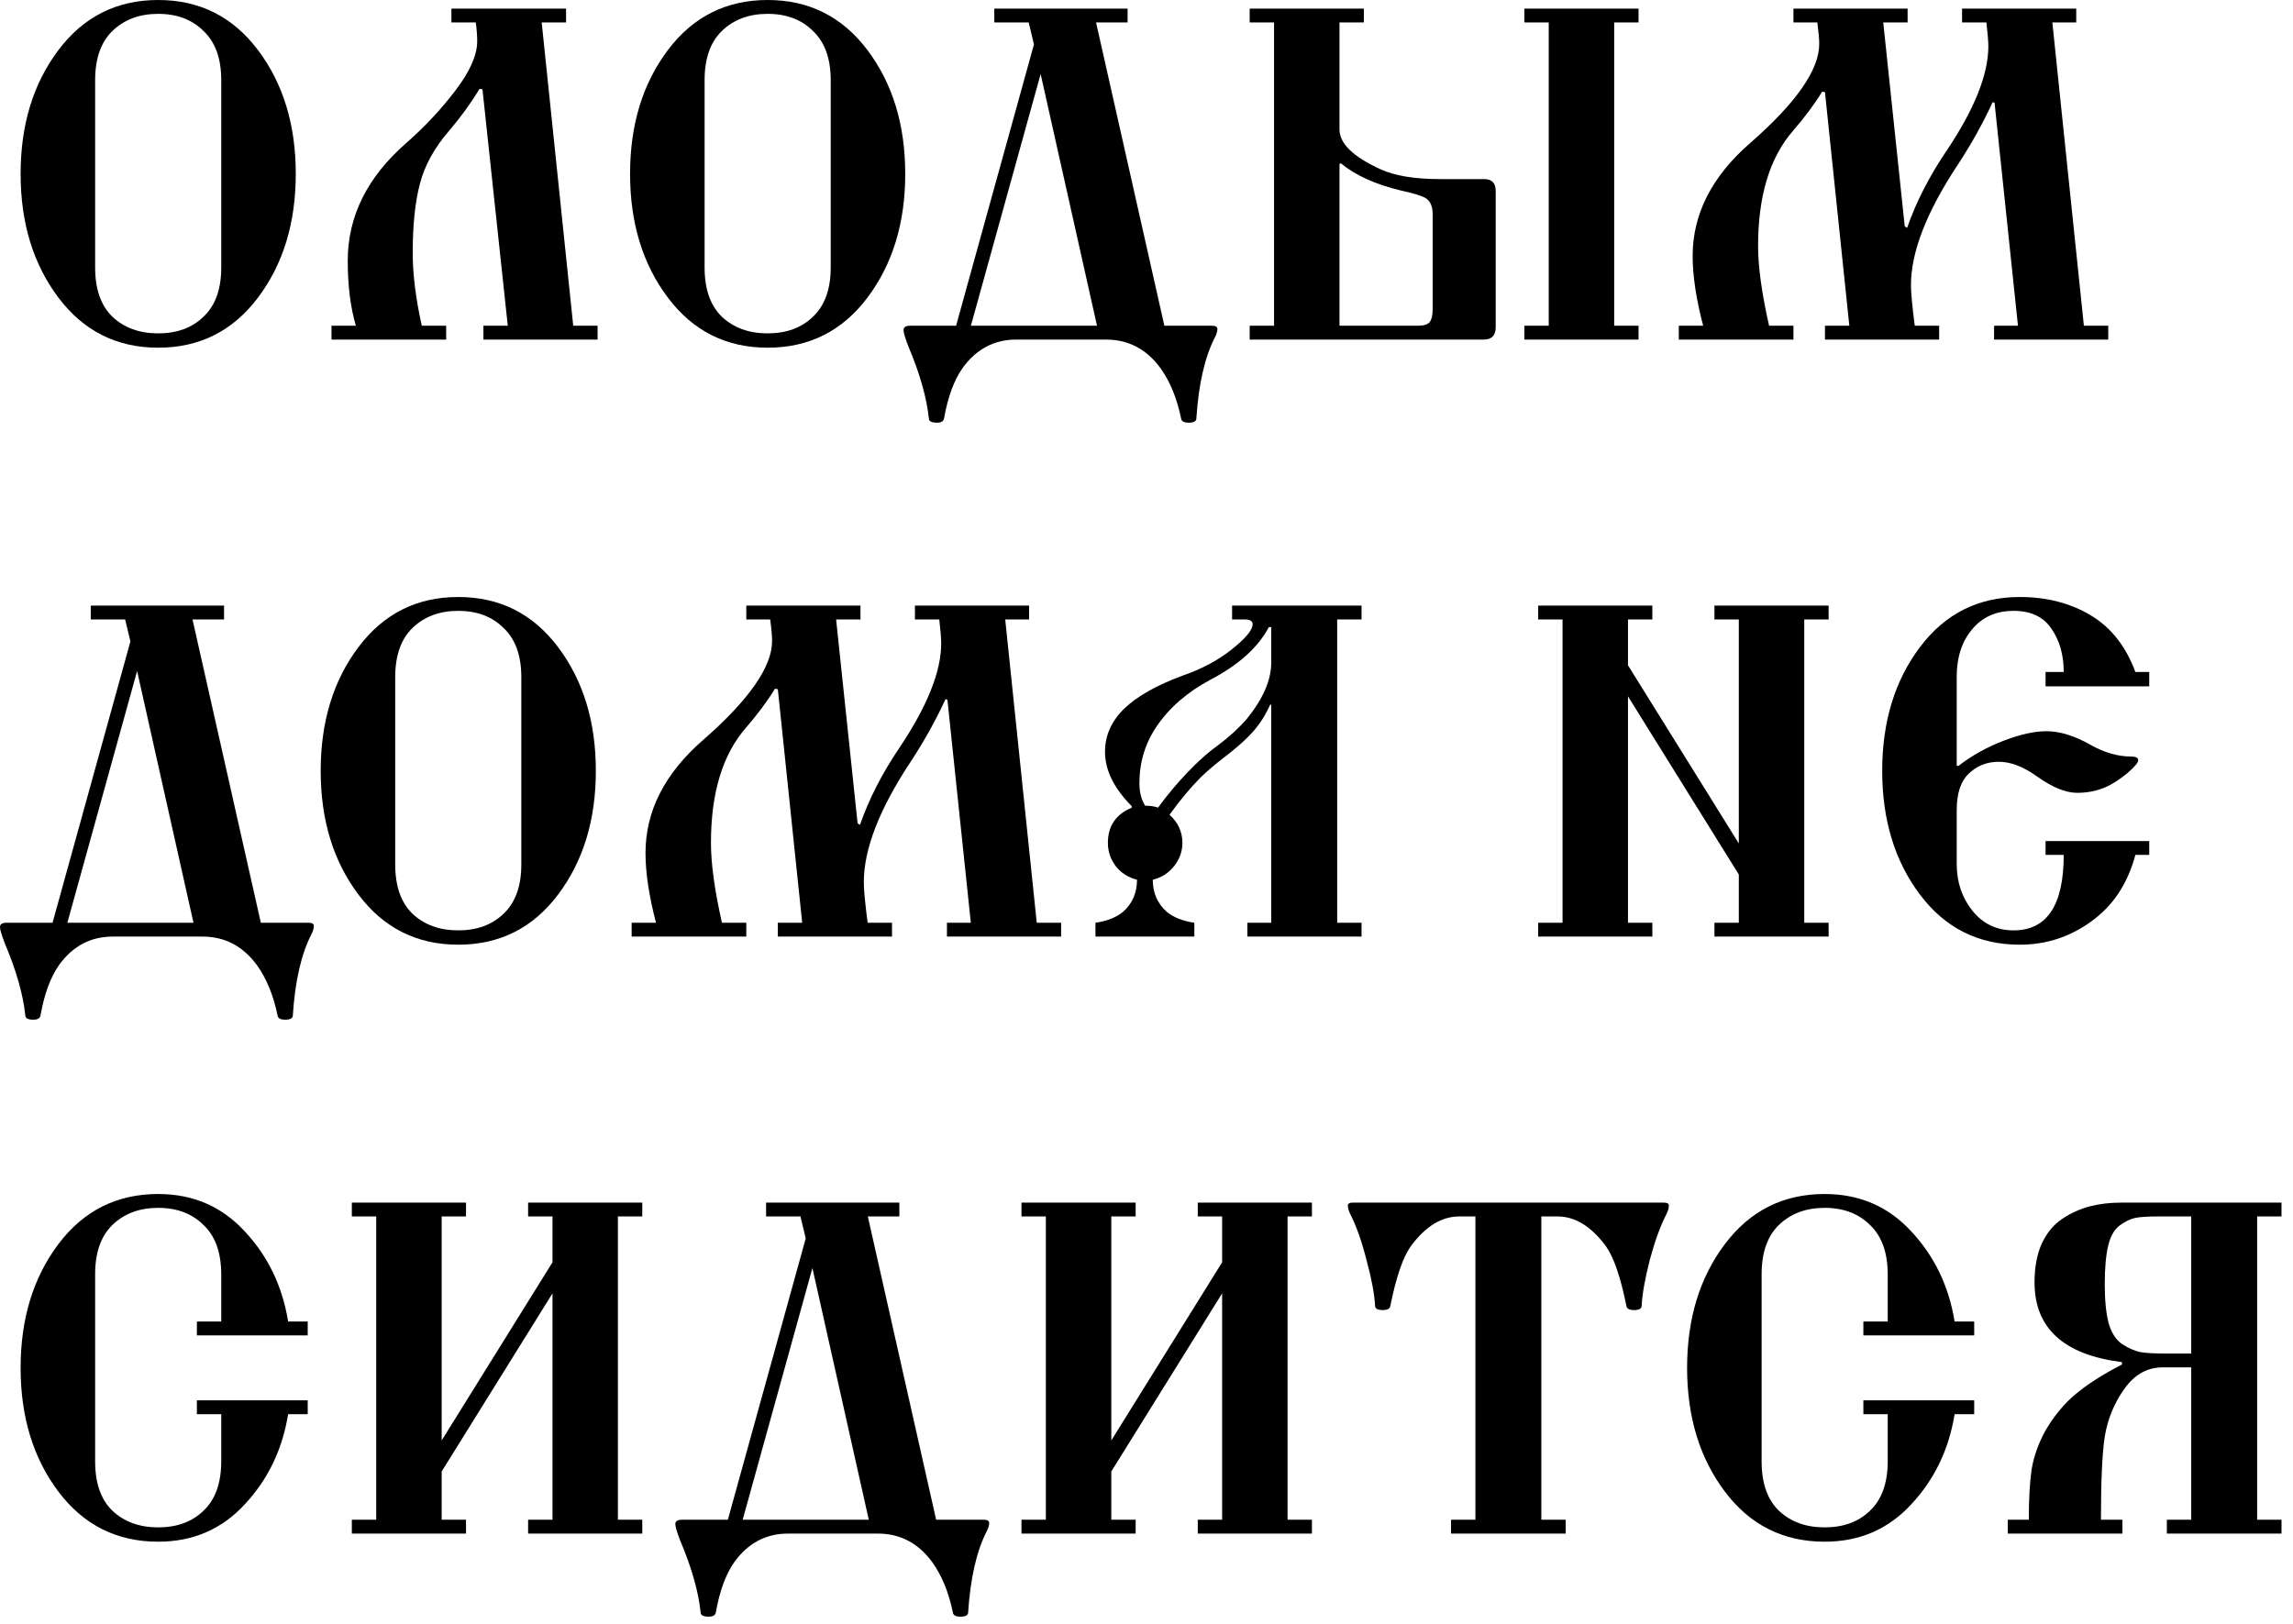
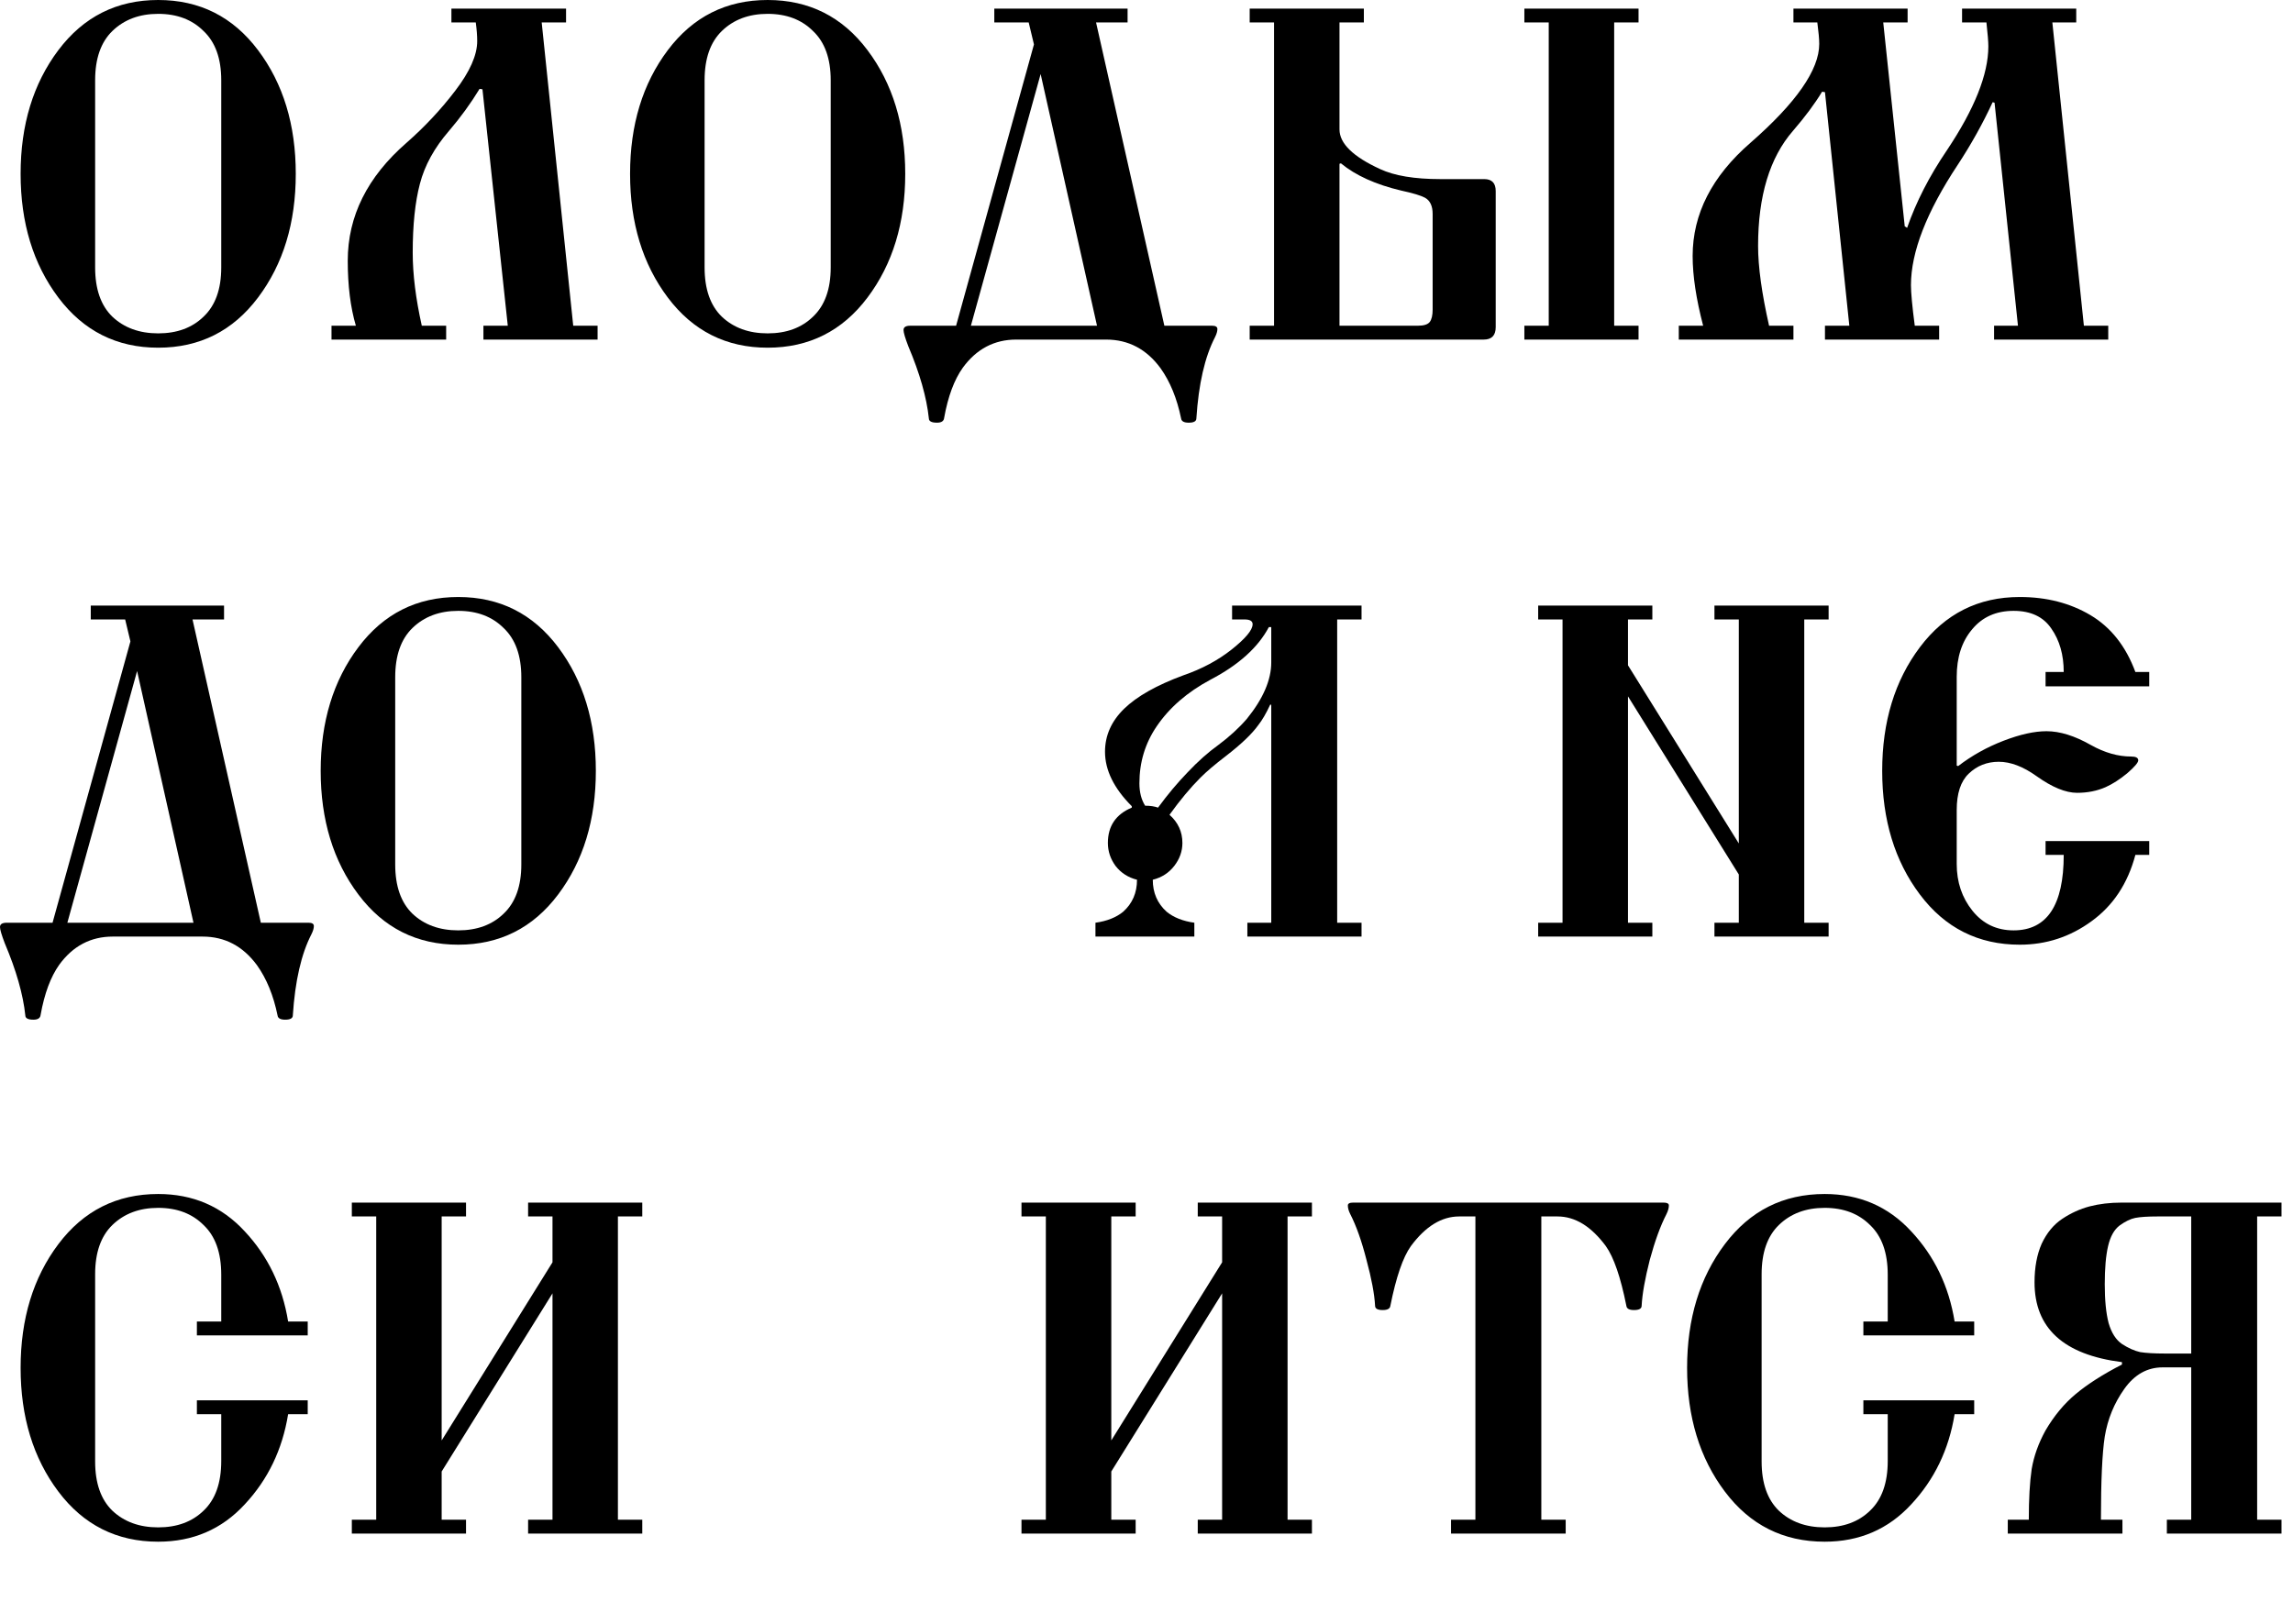
<svg xmlns="http://www.w3.org/2000/svg" width="96" height="68" viewBox="0 0 96 68" fill="none">
  <path d="M84.059 64.22V63.64H84.939C84.939 62.773 84.979 62.066 85.059 61.52C85.152 60.973 85.345 60.433 85.639 59.9C85.999 59.286 86.419 58.78 86.899 58.38C87.392 57.967 88.039 57.553 88.839 57.14V57.04C86.399 56.733 85.179 55.62 85.179 53.7C85.179 53.073 85.279 52.533 85.479 52.08C85.692 51.627 85.979 51.28 86.339 51.04C86.699 50.8 87.079 50.627 87.479 50.52C87.892 50.413 88.339 50.36 88.819 50.36H95.519V50.94H94.499V63.64H95.519V64.22H90.719V63.64H91.739V57.26H90.539C89.899 57.26 89.365 57.56 88.939 58.16C88.512 58.76 88.239 59.426 88.119 60.16C88.012 60.853 87.959 62.013 87.959 63.64H88.859V64.22H84.059ZM88.259 52.18C88.165 52.58 88.119 53.113 88.119 53.78C88.119 54.447 88.172 54.986 88.279 55.4C88.399 55.813 88.585 56.106 88.839 56.28C89.105 56.453 89.359 56.566 89.599 56.62C89.852 56.66 90.192 56.68 90.619 56.68H91.739V50.94H90.319C89.919 50.94 89.612 50.96 89.399 51C89.199 51.04 88.979 51.147 88.739 51.32C88.512 51.493 88.352 51.78 88.259 52.18Z" fill="black" />
  <path d="M72.213 62.46C71.159 61.06 70.633 59.333 70.633 57.28C70.633 55.227 71.159 53.5 72.213 52.1C73.266 50.7 74.659 50 76.393 50C77.846 50 79.053 50.52 80.013 51.56C80.986 52.6 81.593 53.86 81.833 55.34H82.653V55.92H78.013V55.34H79.033V53.38C79.033 52.46 78.786 51.767 78.293 51.3C77.813 50.82 77.18 50.58 76.393 50.58C75.606 50.58 74.966 50.82 74.473 51.3C73.993 51.767 73.753 52.453 73.753 53.36V61.2C73.753 62.107 73.993 62.793 74.473 63.26C74.966 63.727 75.606 63.96 76.393 63.96C77.18 63.96 77.813 63.727 78.293 63.26C78.786 62.793 79.033 62.1 79.033 61.18V59.22H78.013V58.64H82.653V59.22H81.833C81.593 60.7 80.986 61.96 80.013 63C79.053 64.04 77.846 64.56 76.393 64.56C74.659 64.56 73.266 63.86 72.213 62.46Z" fill="black" />
  <path d="M56.43 50.48C56.43 50.4 56.503 50.36 56.65 50.36H69.65C69.796 50.36 69.87 50.4 69.87 50.48C69.87 50.587 69.836 50.706 69.77 50.84C69.516 51.333 69.283 51.973 69.07 52.76C68.87 53.547 68.756 54.187 68.73 54.68C68.73 54.8 68.623 54.86 68.41 54.86C68.21 54.86 68.103 54.8 68.09 54.68C67.85 53.48 67.563 52.647 67.23 52.18C66.616 51.353 65.943 50.94 65.21 50.94H64.53V63.64H65.55V64.22H60.75V63.64H61.77V50.94H61.09C60.356 50.94 59.683 51.353 59.07 52.18C58.736 52.647 58.45 53.48 58.21 54.68C58.196 54.8 58.09 54.86 57.89 54.86C57.676 54.86 57.57 54.8 57.57 54.68C57.543 54.187 57.423 53.547 57.21 52.76C57.01 51.973 56.783 51.333 56.53 50.84C56.463 50.706 56.43 50.587 56.43 50.48Z" fill="black" />
  <path d="M42.766 64.22V63.64H43.786V50.94H42.766V50.36H47.546V50.94H46.526V60.32L51.166 52.86V50.94H50.146V50.36H54.926V50.94H53.906V63.64H54.926V64.22H50.146V63.64H51.166V54.16L46.526 61.62V63.64H47.546V64.22H42.766Z" fill="black" />
-   <path d="M28.273 63.82C28.273 63.7 28.367 63.64 28.553 63.64H30.473L33.733 51.86L33.513 50.94H32.073V50.36H37.653V50.94H36.333L39.193 63.64H41.193C41.34 63.64 41.413 63.687 41.413 63.78C41.413 63.873 41.38 63.986 41.313 64.12C40.887 64.947 40.627 66.08 40.533 67.52C40.533 67.64 40.427 67.7 40.213 67.7C40.013 67.7 39.907 67.64 39.893 67.52C39.72 66.68 39.433 65.98 39.033 65.42C38.447 64.62 37.687 64.22 36.753 64.22H32.993C32.073 64.22 31.327 64.613 30.753 65.4C30.393 65.906 30.133 66.606 29.973 67.5C29.96 67.633 29.86 67.7 29.673 67.7C29.447 67.7 29.333 67.64 29.333 67.52C29.24 66.64 28.953 65.633 28.473 64.5C28.34 64.153 28.273 63.926 28.273 63.82ZM31.093 63.64H36.373L34.013 53.1L31.093 63.64Z" fill="black" />
  <path d="M14.73 64.22V63.64H15.751V50.94H14.73V50.36H19.511V50.94H18.491V60.32L23.131 52.86V50.94H22.11V50.36H26.89V50.94H25.87V63.64H26.89V64.22H22.11V63.64H23.131V54.16L18.491 61.62V63.64H19.511V64.22H14.73Z" fill="black" />
  <path d="M2.443 62.46C1.39 61.06 0.863 59.333 0.863 57.28C0.863 55.227 1.39 53.5 2.443 52.1C3.497 50.7 4.89 50 6.623 50C8.077 50 9.283 50.52 10.243 51.56C11.217 52.6 11.823 53.86 12.063 55.34H12.883V55.92H8.243V55.34H9.263V53.38C9.263 52.46 9.017 51.767 8.523 51.3C8.043 50.82 7.41 50.58 6.623 50.58C5.837 50.58 5.197 50.82 4.703 51.3C4.223 51.767 3.983 52.453 3.983 53.36V61.2C3.983 62.107 4.223 62.793 4.703 63.26C5.197 63.727 5.837 63.96 6.623 63.96C7.41 63.96 8.043 63.727 8.523 63.26C9.017 62.793 9.263 62.1 9.263 61.18V59.22H8.243V58.64H12.883V59.22H12.063C11.823 60.7 11.217 61.96 10.243 63C9.283 64.04 8.077 64.56 6.623 64.56C4.89 64.56 3.497 63.86 2.443 62.46Z" fill="black" />
  <path d="M80.381 37.46C79.327 36.06 78.801 34.333 78.801 32.28C78.801 30.227 79.327 28.5 80.381 27.1C81.434 25.7 82.827 25 84.561 25C85.681 25 86.667 25.253 87.521 25.76C88.374 26.267 89.001 27.06 89.401 28.14H89.981V28.74H85.641V28.14H86.401C86.401 27.42 86.228 26.813 85.881 26.32C85.547 25.827 85.021 25.58 84.301 25.58C83.567 25.58 82.987 25.84 82.561 26.36C82.134 26.867 81.921 27.527 81.921 28.34V32.06L81.981 32.08C82.554 31.64 83.187 31.287 83.881 31.02C84.574 30.753 85.174 30.62 85.681 30.62C86.241 30.62 86.861 30.813 87.541 31.2C88.114 31.52 88.674 31.68 89.221 31.68C89.421 31.68 89.521 31.733 89.521 31.84C89.521 31.933 89.368 32.113 89.061 32.38C88.754 32.633 88.454 32.827 88.161 32.96C87.801 33.12 87.401 33.2 86.961 33.2C86.481 33.2 85.914 32.967 85.261 32.5C84.701 32.1 84.174 31.9 83.681 31.9C83.188 31.9 82.767 32.067 82.421 32.4C82.088 32.72 81.921 33.227 81.921 33.92V36.18C81.921 36.94 82.141 37.593 82.581 38.14C83.021 38.687 83.594 38.96 84.301 38.96C85.701 38.96 86.401 37.907 86.401 35.8H85.641V35.22H89.981V35.8H89.401C89.081 37 88.468 37.927 87.561 38.58C86.668 39.233 85.668 39.56 84.561 39.56C82.827 39.56 81.434 38.86 80.381 37.46Z" fill="black" />
  <path d="M64.398 39.22V38.64H65.418V25.94H64.398V25.36H69.178V25.94H68.158V27.86L72.798 35.32V25.94H71.778V25.36H76.558V25.94H75.538V38.64H76.558V39.22H71.778V38.64H72.798V36.62L68.158 29.16V38.64H69.178V39.22H64.398Z" fill="black" />
  <path d="M45.863 39.22V38.64C46.343 38.573 46.73 38.42 47.023 38.18C47.41 37.833 47.603 37.386 47.603 36.84C47.23 36.746 46.93 36.553 46.703 36.26C46.49 35.967 46.383 35.647 46.383 35.3C46.383 34.593 46.717 34.1 47.383 33.82V33.76C46.637 33.013 46.263 32.253 46.263 31.48C46.263 30.8 46.53 30.2 47.063 29.68C47.597 29.16 48.423 28.693 49.543 28.28C50.317 28.013 50.99 27.653 51.563 27.2C52.15 26.733 52.443 26.38 52.443 26.14C52.443 26.006 52.33 25.94 52.103 25.94H51.583V25.36H57.003V25.94H55.983V38.64H57.003V39.22H52.223V38.64H53.223V29.52L53.183 29.5C53.01 29.873 52.843 30.16 52.683 30.36C52.417 30.733 51.963 31.166 51.323 31.66C50.87 32.007 50.517 32.306 50.263 32.56C49.837 32.986 49.403 33.507 48.963 34.12C49.323 34.44 49.503 34.833 49.503 35.3C49.503 35.647 49.39 35.967 49.163 36.26C48.937 36.553 48.637 36.746 48.263 36.84C48.263 37.386 48.457 37.833 48.843 38.18C49.137 38.42 49.523 38.573 50.003 38.64V39.22H45.863ZM47.703 32.8C47.703 33.173 47.783 33.486 47.943 33.74C48.157 33.74 48.337 33.767 48.483 33.82C48.883 33.273 49.297 32.78 49.723 32.34C50.15 31.887 50.577 31.506 51.003 31.2C51.47 30.853 51.87 30.486 52.203 30.1C52.883 29.26 53.223 28.473 53.223 27.74V26.26H53.123C52.67 27.113 51.857 27.846 50.683 28.46C49.71 28.98 48.957 29.633 48.423 30.42C47.943 31.127 47.703 31.92 47.703 32.8Z" fill="black" />
-   <path d="M26.445 39.22V38.64H27.465C27.172 37.52 27.025 36.547 27.025 35.72C27.025 33.96 27.832 32.38 29.445 30.98C31.365 29.3 32.325 27.92 32.325 26.84C32.325 26.64 32.299 26.34 32.245 25.94H31.245V25.36H36.025V25.94H35.005L35.905 34.48L36.005 34.54C36.379 33.46 36.932 32.38 37.665 31.3C38.825 29.567 39.405 28.113 39.405 26.94C39.405 26.753 39.379 26.42 39.325 25.94H38.305V25.36H43.085V25.94H42.085L43.405 38.64H44.425V39.22H39.645V38.64H40.645L39.665 29.3L39.585 29.28C39.172 30.173 38.685 31.047 38.125 31.9C36.819 33.873 36.165 35.553 36.165 36.94C36.165 37.26 36.219 37.827 36.325 38.64H37.345V39.22H32.565V38.64H33.585L32.565 28.86L32.445 28.84C32.139 29.346 31.732 29.893 31.225 30.48C30.252 31.6 29.765 33.206 29.765 35.3C29.765 36.166 29.919 37.28 30.225 38.64H31.245V39.22H26.445Z" fill="black" />
  <path d="M15.006 37.46C13.952 36.06 13.426 34.333 13.426 32.28C13.426 30.227 13.952 28.5 15.006 27.1C16.059 25.7 17.452 25 19.186 25C20.919 25 22.312 25.7 23.366 27.1C24.419 28.5 24.946 30.227 24.946 32.28C24.946 34.333 24.419 36.06 23.366 37.46C22.312 38.86 20.919 39.56 19.186 39.56C17.452 39.56 16.059 38.86 15.006 37.46ZM16.546 36.2C16.546 37.107 16.786 37.793 17.266 38.26C17.759 38.727 18.399 38.96 19.186 38.96C19.972 38.96 20.606 38.727 21.086 38.26C21.579 37.793 21.826 37.107 21.826 36.2V28.36C21.826 27.453 21.579 26.767 21.086 26.3C20.606 25.82 19.972 25.58 19.186 25.58C18.399 25.58 17.759 25.82 17.266 26.3C16.786 26.767 16.546 27.453 16.546 28.36V36.2Z" fill="black" />
  <path d="M0 38.82C0 38.7 0.093 38.64 0.28 38.64H2.2L5.46 26.86L5.24 25.94H3.8V25.36H9.38V25.94H8.06L10.92 38.64H12.92C13.067 38.64 13.14 38.687 13.14 38.78C13.14 38.873 13.107 38.986 13.04 39.12C12.613 39.947 12.353 41.08 12.26 42.52C12.26 42.64 12.153 42.7 11.94 42.7C11.74 42.7 11.633 42.64 11.62 42.52C11.447 41.68 11.16 40.98 10.76 40.42C10.173 39.62 9.413 39.22 8.48 39.22H4.72C3.8 39.22 3.053 39.613 2.48 40.4C2.12 40.907 1.86 41.606 1.7 42.5C1.687 42.633 1.587 42.7 1.4 42.7C1.173 42.7 1.06 42.64 1.06 42.52C0.967 41.64 0.68 40.633 0.2 39.5C0.067 39.153 0 38.926 0 38.82ZM2.82 38.64H8.1L5.74 28.1L2.82 38.64Z" fill="black" />
  <path d="M70.285 14.22V13.64H71.305C71.012 12.52 70.865 11.546 70.865 10.72C70.865 8.96 71.672 7.38 73.285 5.98C75.205 4.3 76.165 2.92 76.165 1.84C76.165 1.64 76.138 1.34 76.085 0.94H75.085V0.36H79.865V0.94H78.845L79.745 9.48L79.845 9.54C80.219 8.46 80.772 7.38 81.505 6.3C82.665 4.567 83.245 3.113 83.245 1.94C83.245 1.753 83.219 1.42 83.165 0.94H82.145V0.36H86.925V0.94H85.925L87.245 13.64H88.265V14.22H83.485V13.64H84.485L83.505 4.3L83.425 4.28C83.012 5.173 82.525 6.047 81.965 6.9C80.659 8.873 80.005 10.553 80.005 11.94C80.005 12.26 80.058 12.826 80.165 13.64H81.185V14.22H76.405V13.64H77.425L76.405 3.86L76.285 3.84C75.978 4.347 75.572 4.893 75.065 5.48C74.092 6.6 73.605 8.207 73.605 10.3C73.605 11.166 73.758 12.28 74.065 13.64H75.085V14.22H70.285Z" fill="black" />
  <path d="M63.82 14.22V13.64H64.84V0.94H63.82V0.36H68.6V0.94H67.58V13.64H68.6V14.22H63.82ZM52.32 14.22V13.64H53.34V0.94H52.32V0.36H57.1V0.94H56.08V5.42C56.08 6.007 56.647 6.56 57.78 7.08C58.38 7.36 59.22 7.5 60.3 7.5H62.14C62.46 7.5 62.62 7.667 62.62 8V13.7C62.62 14.046 62.454 14.22 62.12 14.22H52.32ZM56.08 13.64H59.36C59.614 13.64 59.78 13.586 59.86 13.48C59.94 13.373 59.98 13.2 59.98 12.96V8.96C59.98 8.627 59.874 8.4 59.66 8.28C59.487 8.187 59.154 8.087 58.66 7.98C57.594 7.727 56.754 7.347 56.14 6.84L56.08 6.86V13.64Z" fill="black" />
  <path d="M37.828 13.82C37.828 13.7 37.922 13.64 38.108 13.64H40.028L43.288 1.86L43.068 0.94H41.628V0.36H47.208V0.94H45.888L48.748 13.64H50.748C50.895 13.64 50.968 13.687 50.968 13.78C50.968 13.873 50.935 13.986 50.868 14.12C50.441 14.947 50.181 16.08 50.088 17.52C50.088 17.64 49.981 17.7 49.768 17.7C49.568 17.7 49.462 17.64 49.448 17.52C49.275 16.68 48.988 15.98 48.588 15.42C48.002 14.62 47.242 14.22 46.308 14.22H42.548C41.628 14.22 40.882 14.613 40.308 15.4C39.948 15.906 39.688 16.607 39.528 17.5C39.515 17.633 39.415 17.7 39.228 17.7C39.002 17.7 38.888 17.64 38.888 17.52C38.795 16.64 38.508 15.633 38.028 14.5C37.895 14.153 37.828 13.927 37.828 13.82ZM40.648 13.64H45.928L43.568 3.1L40.648 13.64Z" fill="black" />
  <path d="M27.959 12.46C26.906 11.06 26.379 9.333 26.379 7.28C26.379 5.227 26.906 3.5 27.959 2.1C29.012 0.7 30.406 0 32.139 0C33.872 0 35.266 0.7 36.319 2.1C37.372 3.5 37.899 5.227 37.899 7.28C37.899 9.333 37.372 11.06 36.319 12.46C35.266 13.86 33.872 14.56 32.139 14.56C30.406 14.56 29.012 13.86 27.959 12.46ZM29.499 11.2C29.499 12.107 29.739 12.793 30.219 13.26C30.712 13.727 31.352 13.96 32.139 13.96C32.926 13.96 33.559 13.727 34.039 13.26C34.532 12.793 34.779 12.107 34.779 11.2V3.36C34.779 2.453 34.532 1.767 34.039 1.3C33.559 0.82 32.926 0.58 32.139 0.58C31.352 0.58 30.712 0.82 30.219 1.3C29.739 1.767 29.499 2.453 29.499 3.36V11.2Z" fill="black" />
  <path d="M13.879 14.22V13.64H14.899C14.672 12.867 14.559 11.96 14.559 10.92C14.559 9.053 15.379 7.407 17.019 5.98C17.779 5.313 18.459 4.587 19.059 3.8C19.672 3 19.979 2.307 19.979 1.72C19.979 1.493 19.959 1.233 19.919 0.94H18.899V0.36H23.699V0.94H22.679L23.999 13.64H25.019V14.22H20.239V13.64H21.259L20.199 3.74L20.079 3.72C19.706 4.333 19.279 4.92 18.799 5.48C18.186 6.187 17.779 6.927 17.579 7.7C17.379 8.46 17.279 9.42 17.279 10.58C17.279 11.486 17.406 12.507 17.659 13.64H18.679V14.22H13.879Z" fill="black" />
  <path d="M2.443 12.46C1.39 11.06 0.863 9.333 0.863 7.28C0.863 5.227 1.39 3.5 2.443 2.1C3.497 0.7 4.89 0 6.623 0C8.357 0 9.75 0.7 10.803 2.1C11.857 3.5 12.383 5.227 12.383 7.28C12.383 9.333 11.857 11.06 10.803 12.46C9.75 13.86 8.357 14.56 6.623 14.56C4.89 14.56 3.497 13.86 2.443 12.46ZM3.983 11.2C3.983 12.107 4.223 12.793 4.703 13.26C5.197 13.727 5.837 13.96 6.623 13.96C7.41 13.96 8.043 13.727 8.523 13.26C9.017 12.793 9.263 12.107 9.263 11.2V3.36C9.263 2.453 9.017 1.767 8.523 1.3C8.043 0.82 7.41 0.58 6.623 0.58C5.837 0.58 5.197 0.82 4.703 1.3C4.223 1.767 3.983 2.453 3.983 3.36V11.2Z" fill="black" />
</svg>